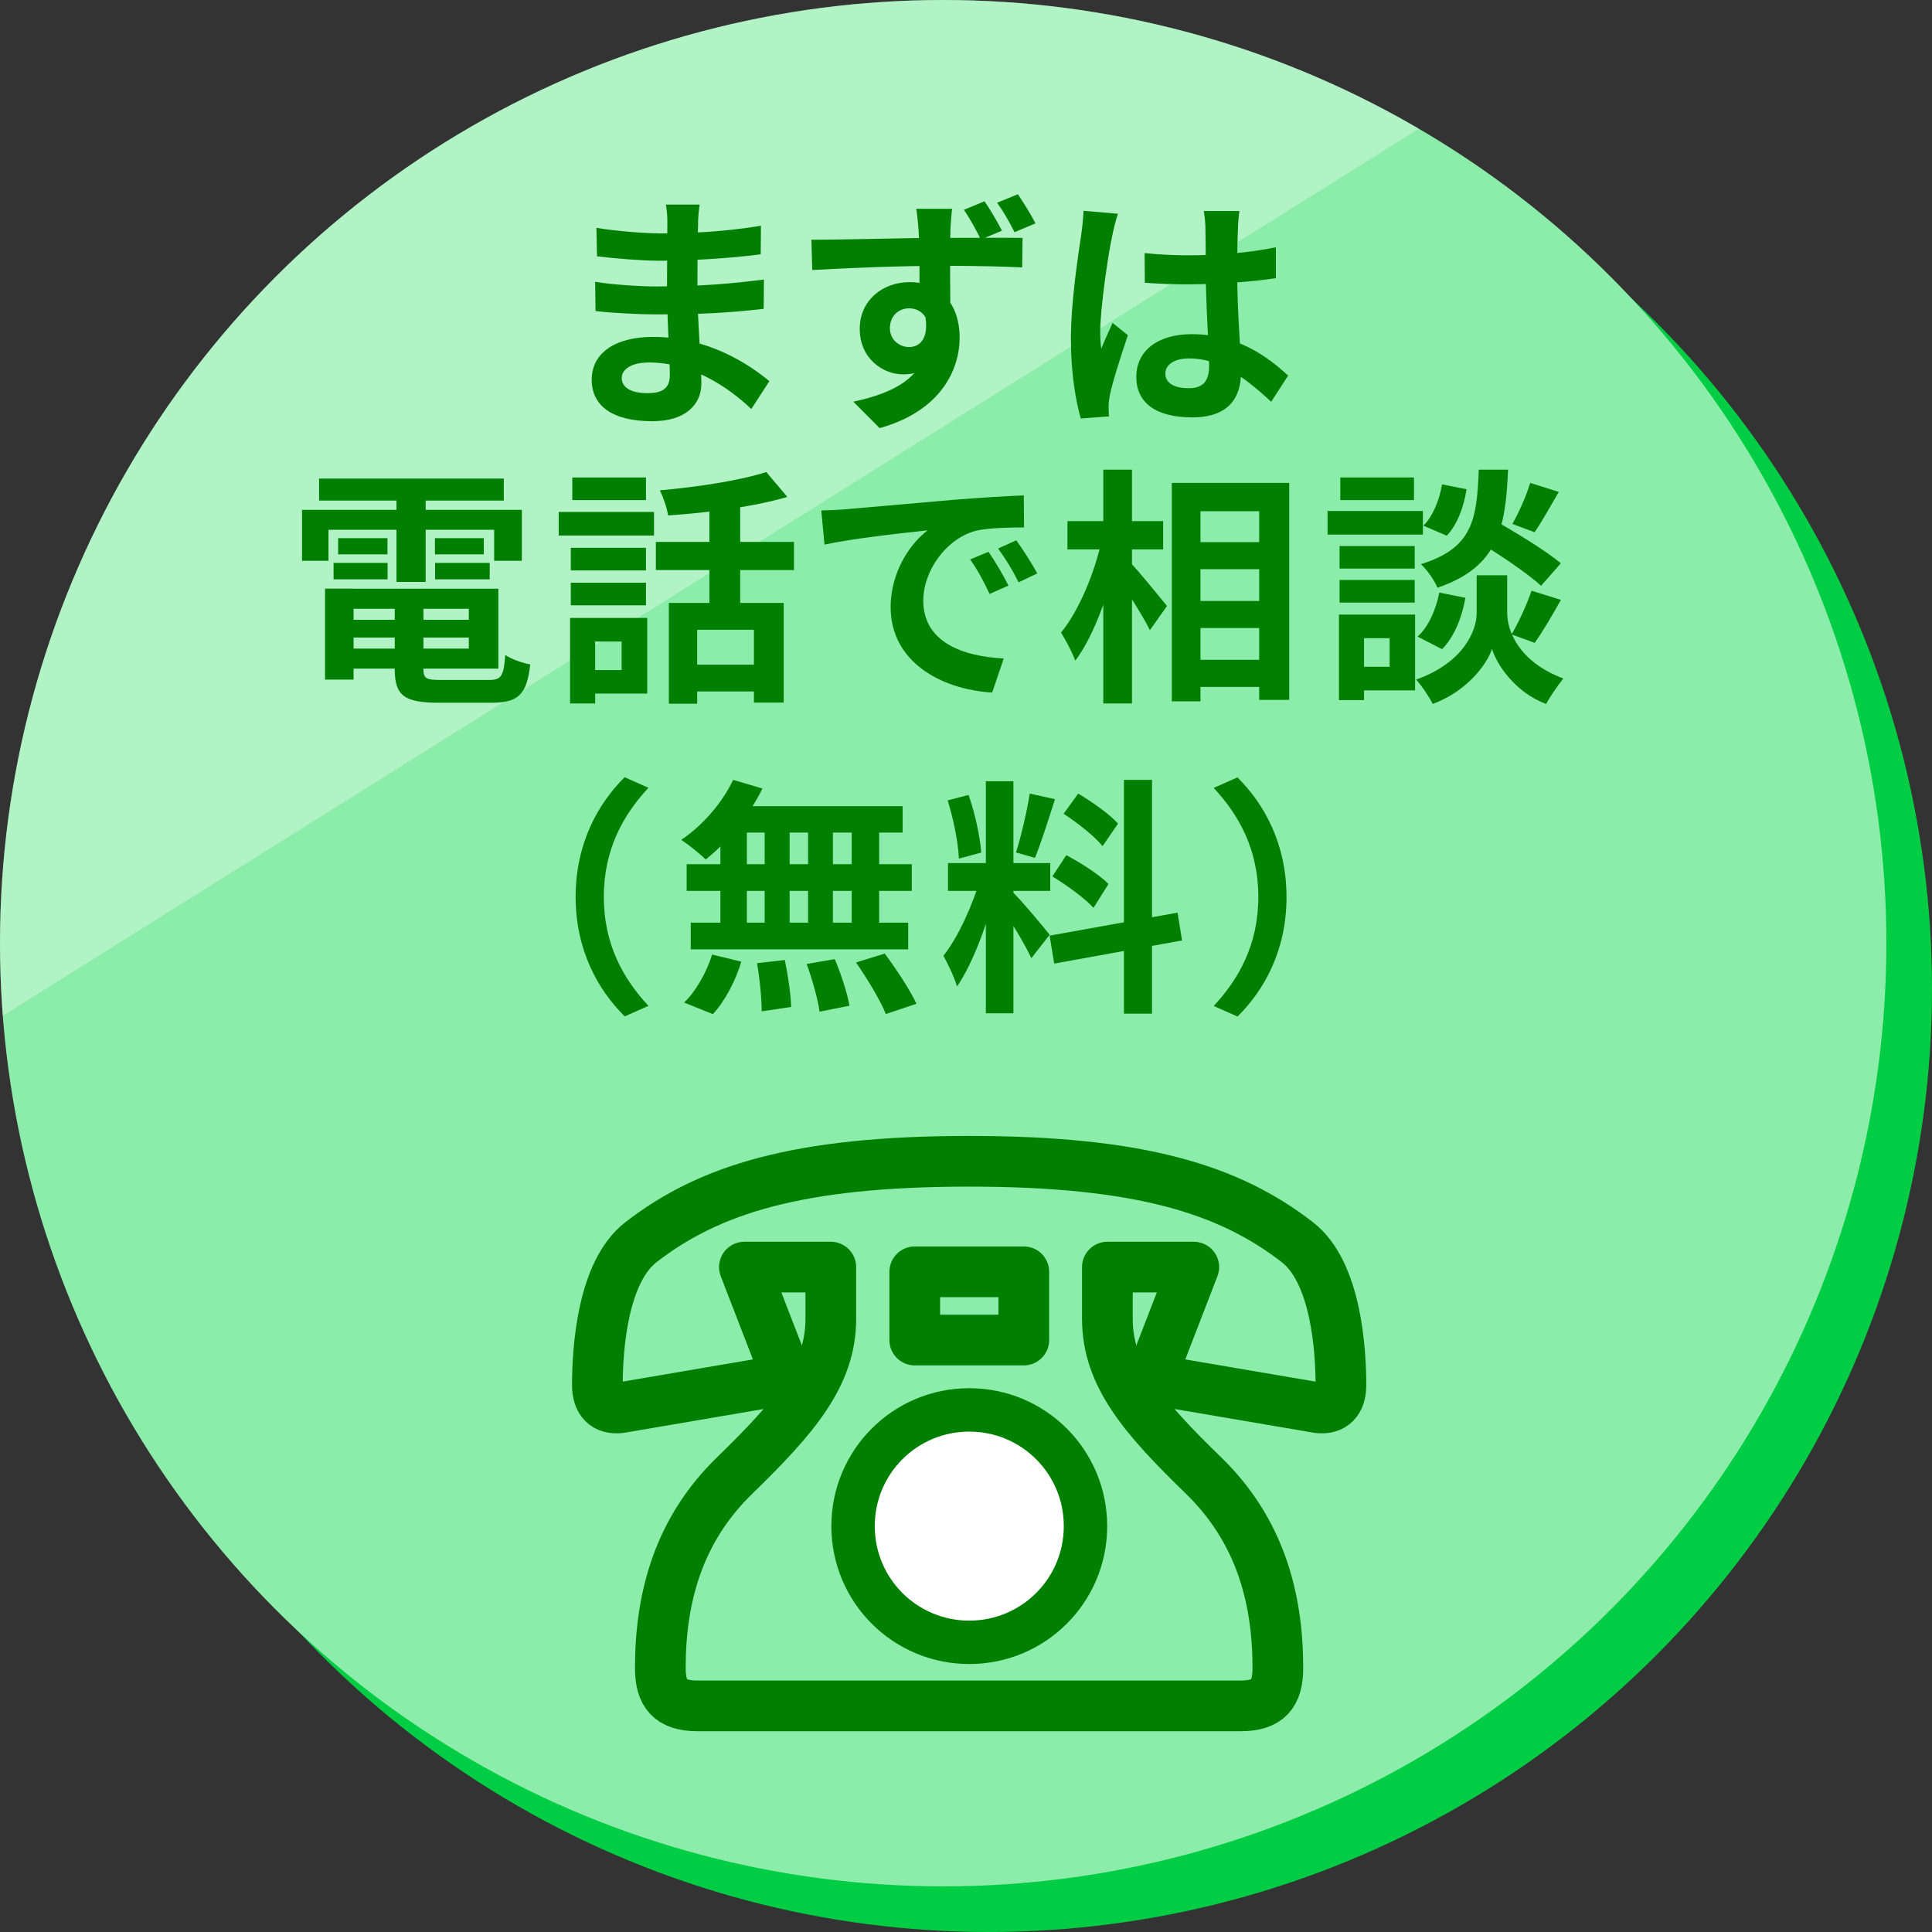
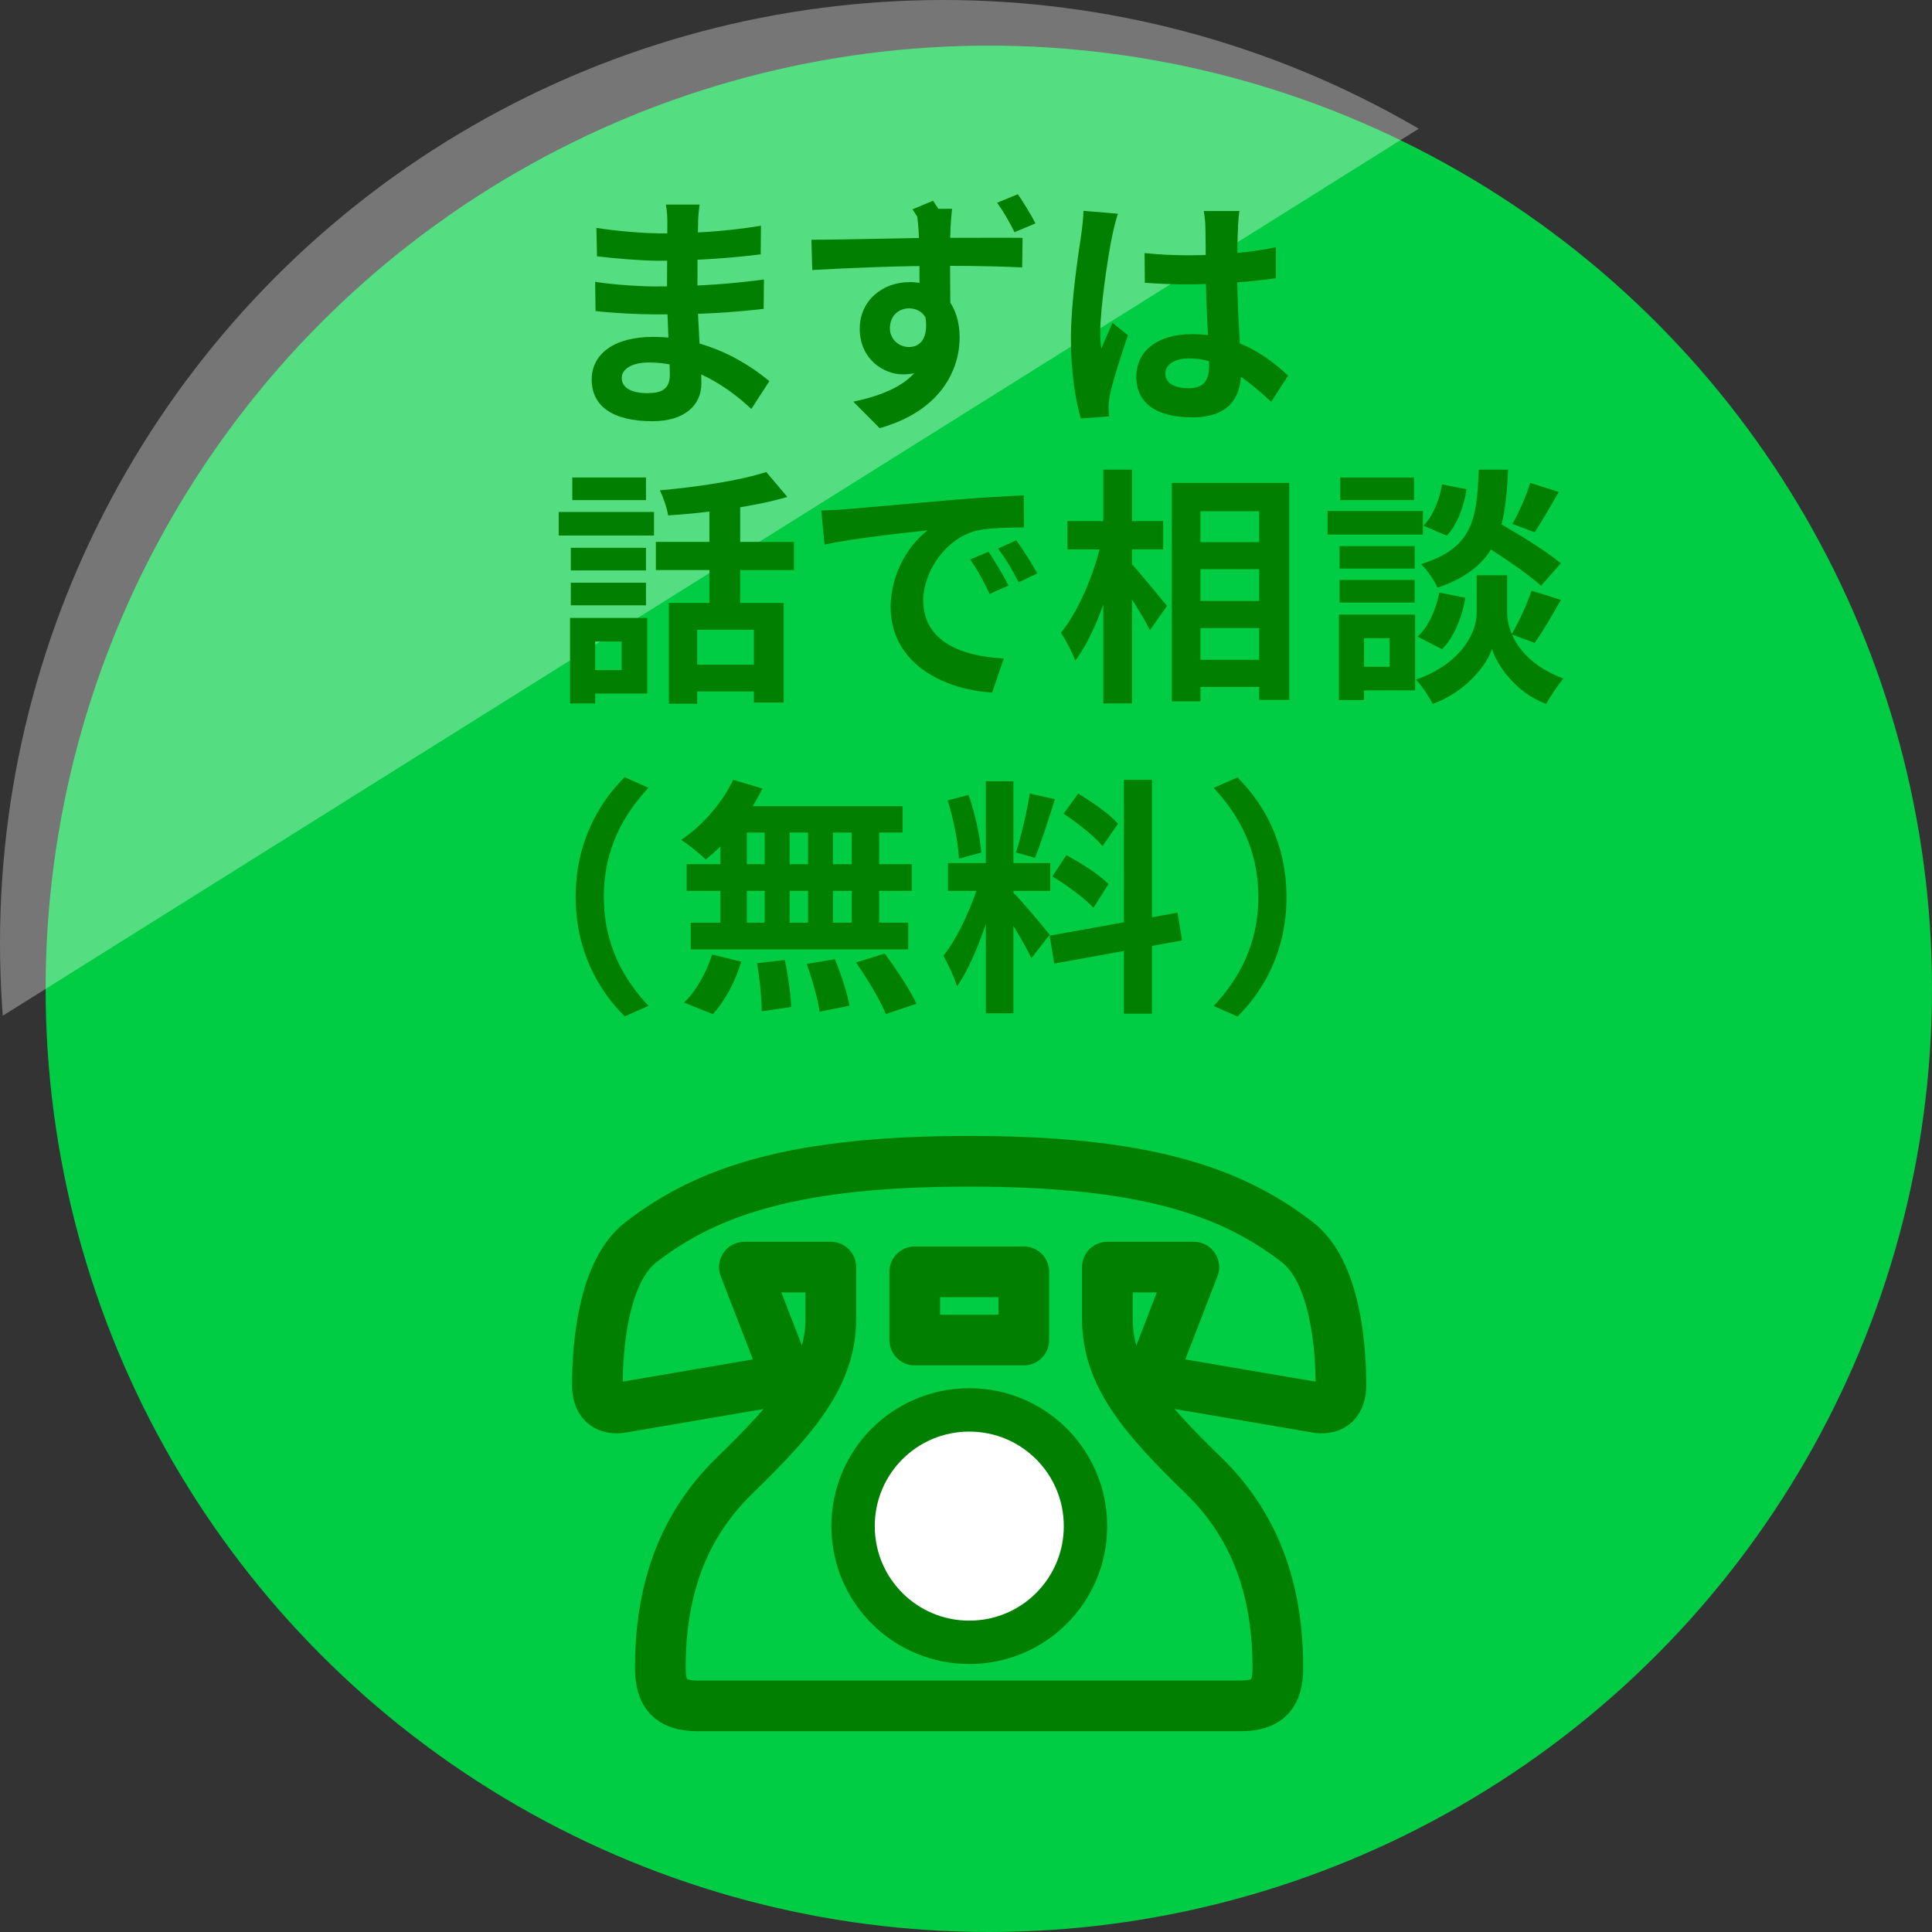
<svg xmlns="http://www.w3.org/2000/svg" id="_レイヤー_2" data-name="レイヤー 2" viewBox="0 0 156.27 156.27">
  <rect x="0" y="0" width="156.27" height="156.27" fill="#333333" stroke="none" />
  <defs>
    <style>
      .cls-1 {
        fill: #00cd43;
      }

      .cls-2 {
        stroke-linecap: round;
        stroke-linejoin: round;
        stroke-width: 4.1px;
      }

      .cls-2, .cls-3 {
        stroke: #007f00;
      }

      .cls-2, .cls-3, .cls-4 {
        fill: none;
      }

      .cls-5, .cls-6 {
        fill: #fff;
      }

      .cls-3 {
        stroke-miterlimit: 10;
        stroke-width: 3.51px;
      }

      .cls-6 {
        isolation: isolate;
        opacity: .33;
      }

      .cls-7 {
        fill: #007f00;
      }

      .cls-8 {
        clip-path: url(#clippath);
      }

      .cls-9 {
        fill: #8cedaa;
      }
    </style>
    <clipPath id="clippath">
      <circle class="cls-4" cx="76.29" cy="76.29" r="76.29" />
    </clipPath>
  </defs>
  <g id="_レイヤー_2-2" data-name=" レイヤー 2">
    <g id="_レイヤー_2-2" data-name=" レイヤー 2-2">
      <g>
        <g>
          <circle class="cls-1" cx="79.98" cy="79.98" r="76.29" />
-           <circle class="cls-9" cx="76.29" cy="76.29" r="76.29" />
          <g class="cls-8">
            <polygon class="cls-6" points="130.21 .73 -37.42 105.74 -3.52 -24.51 130.21 .73" />
          </g>
          <path class="cls-2" d="M62.05,111.84l-11.9,2.03c-1.18.13-1.83-.52-1.83-1.83,0-2.88.39-9.15,3.53-11.57,5.49-4.25,12.68-6.54,26.54-6.54s21.05,2.29,26.54,6.54c3.14,2.42,3.53,8.69,3.53,11.57,0,1.31-.65,1.96-1.83,1.83l-11.9-2.03c-1.36-.21-1.26-1.37-.85-2.42l2.68-6.93h-6.99v4.18c0,4.58,2.94,7.98,7.78,12.68,4.51,4.38,6.01,9.81,6.01,15.56,0,2.09-.78,3.07-3.01,3.07h-43.93c-2.22,0-3.01-.98-3.01-3.07,0-5.75,1.5-11.18,6.01-15.56,4.84-4.71,7.78-8.11,7.78-12.68v-4.18h-6.99l2.68,6.93c.41,1.05.51,2.16-.85,2.42h0ZM73.99,108.39h8.82v-5.52h-8.82v5.52Z" />
        </g>
        <path class="cls-5" d="M87.8,123.44c0-5.2-4.2-9.4-9.4-9.4s-9.4,4.2-9.4,9.4,4.2,9.4,9.4,9.4,9.4-4.2,9.4-9.4Z" />
        <path class="cls-3" d="M87.8,123.44c0-5.2-4.2-9.4-9.4-9.4s-9.4,4.2-9.4,9.4,4.2,9.4,9.4,9.4,9.4-4.2,9.4-9.4Z" />
        <g>
          <path class="cls-7" d="M50.53,62.87l1.92.85c-2.02,2.17-3.61,4.96-3.61,8.82s1.59,6.65,3.61,8.82l-1.92.85c-2.17-2.15-3.97-5.37-3.97-9.67s1.8-7.53,3.97-9.68h0Z" />
          <path class="cls-7" d="M61.67,63.78c-1.09,2.23-2.89,4.4-4.59,5.74-.45-.45-1.41-1.22-1.98-1.59,1.7-1.13,3.31-2.97,4.2-4.85l2.37.7ZM59.96,77.78c-.46,1.55-1.32,3.19-2.3,4.25l-2.33-.94c.92-.85,1.81-2.41,2.27-3.88l2.35.57h.01ZM73.75,69.9v2.16h-18.21v-2.16h18.21ZM73.46,74.63v2.16h-17.59v-2.16h17.59ZM60.41,65.97v9.81h-2.14v-9.81h2.14ZM73.01,65.21v2.13h-14.46l.58-2.13h13.88ZM63.48,77.65c.26,1.23.49,2.82.51,3.8l-2.38.35c0-.98-.15-2.63-.38-3.89l2.24-.26h0ZM63.87,65.97v9.78h-2.02v-9.78h2.02ZM67.52,77.58c.51,1.19,1.02,2.77,1.19,3.77l-2.42.48c-.13-.99-.59-2.61-1.04-3.86l2.27-.39ZM67.37,65.97v9.81h-2.01v-9.81h2.01ZM71.11,65.97v9.81h-2.22v-9.81h2.22ZM71.56,77.13c.92,1.23,2.05,2.94,2.57,4.06l-2.48.83c-.43-1.09-1.51-2.87-2.41-4.17,0,0,2.32-.72,2.32-.72Z" />
          <path class="cls-7" d="M80.64,71.66c-.66,2.7-1.89,6.2-3.23,8.13-.21-.74-.74-1.82-1.1-2.49,1.21-1.49,2.44-4.29,3-6.3l1.33.66ZM78.34,64.3c.53,1.48.93,3.39,1.03,4.66l-1.81.49c-.05-1.27-.44-3.23-.91-4.71l1.69-.44ZM84.95,69.81v2.25h-8.27v-2.25s8.27,0,8.27,0ZM81.97,63.19v18.77h-2.23v-18.77h2.23ZM84.9,75.61l-1.48,1.89c-.53-1.15-1.89-3.39-2.6-4.37l1.11-.95c.58.53,2.54,2.86,2.97,3.43ZM85.33,64.64c-.52,1.63-1.12,3.55-1.62,4.75l-1.53-.44c.41-1.29.89-3.32,1.11-4.76,0,0,2.04.45,2.04.45ZM95.25,73.83l.36,2.24-10.34,1.87-.37-2.26,10.35-1.86h0ZM86.25,69.17c1.17.62,2.69,1.59,3.41,2.33l-1.21,1.93c-.68-.75-2.16-1.83-3.33-2.54l1.13-1.72ZM87.21,64.19c1.13.67,2.56,1.68,3.22,2.43l-1.25,1.82c-.62-.78-2.02-1.88-3.15-2.62l1.18-1.63ZM93.18,63.08v18.91h-2.27v-18.91h2.27Z" />
          <path class="cls-7" d="M100.09,82.22l-1.92-.85c2.02-2.17,3.61-4.96,3.61-8.82s-1.59-6.65-3.61-8.82l1.92-.85c2.17,2.15,3.97,5.37,3.97,9.68s-1.8,7.53-3.97,9.67h0Z" />
        </g>
        <g>
          <path class="cls-7" d="M56.47,17.98c-.05,1.04-.06,3.89-.06,5.58,0,2.23.32,5.87.32,7.46,0,1.72-1.31,3.05-3.96,3.05-3.22,0-4.91-1.23-4.91-3.36s1.87-3.46,4.96-3.46c4.43,0,7.72,2.18,9.41,3.58l-1.46,2.25c-1.92-1.81-4.83-3.76-8.28-3.76-1.42,0-2.2.55-2.2,1.25,0,.76.71,1.23,2.1,1.23,1.08,0,1.79-.31,1.79-1.47s-.23-4.81-.23-6.77.03-4.49.03-5.63c0-.37-.04-1-.12-1.38h2.73c-.06.4-.11.9-.13,1.43h.01ZM52.99,23.17c3.72,0,6.32-.24,8.8-.56l-.02,2.37c-2.79.32-4.99.45-8.81.45-1.18,0-3.46-.11-4.79-.27l-.03-2.37c1.32.24,3.78.38,4.85.38ZM53.22,18.88c2.74,0,5.39-.14,8.33-.62l-.02,2.31c-2.05.27-5.26.52-8.29.52-1.28,0-3.61-.19-4.95-.36l-.05-2.3c1.44.24,3.74.44,4.97.44h0Z" />
-           <path class="cls-7" d="M76.48,19.24c2.06,0,5.1-.02,6.23,0l-.03,2.39c-1.27-.06-3.32-.13-6.28-.13-3.66,0-7.66.17-10.7.34l-.07-2.45c3.01,0,8.31-.16,10.84-.16h0ZM73.03,30.28c-1.57,0-3.49-1.24-3.49-3.69,0-2.28,1.84-3.77,4.04-3.77,2.65,0,4.04,1.97,4.04,4.47,0,2.65-1.55,5.96-6.47,7.34l-2.13-2.14c3.42-.73,6.12-2.09,6.12-5.62,0-1.3-.71-1.93-1.62-1.93-.76,0-1.54.54-1.54,1.61,0,.92.75,1.52,1.55,1.52.97,0,1.79-.84,1.16-3.22l1.88.51c0,3.29-1.21,4.92-3.52,4.92h-.02ZM76.88,18.62c-.06,1.32-.02,5.43,0,7.05l-2.5-.86c0-1.25,0-5.1-.08-6.17-.06-.81-.14-1.5-.19-1.75h2.9c-.05.32-.12,1.41-.14,1.73h.01ZM81.04,18.66l-1.7.71c-.41-.81-.86-1.64-1.37-2.4l1.66-.69c.5.72,1.04,1.65,1.41,2.37h0ZM83.75,18.07l-1.69.71c-.41-.82-.88-1.65-1.41-2.38l1.68-.69c.49.73,1.05,1.62,1.42,2.35h0Z" />
+           <path class="cls-7" d="M76.48,19.24c2.06,0,5.1-.02,6.23,0l-.03,2.39c-1.27-.06-3.32-.13-6.28-.13-3.66,0-7.66.17-10.7.34l-.07-2.45c3.01,0,8.31-.16,10.84-.16h0ZM73.03,30.28c-1.57,0-3.49-1.24-3.49-3.69,0-2.28,1.84-3.77,4.04-3.77,2.65,0,4.04,1.97,4.04,4.47,0,2.65-1.55,5.96-6.47,7.34l-2.13-2.14c3.42-.73,6.12-2.09,6.12-5.62,0-1.3-.71-1.93-1.62-1.93-.76,0-1.54.54-1.54,1.61,0,.92.75,1.52,1.55,1.52.97,0,1.79-.84,1.16-3.22l1.88.51c0,3.29-1.21,4.92-3.52,4.92h-.02ZM76.88,18.62c-.06,1.32-.02,5.43,0,7.05l-2.5-.86c0-1.25,0-5.1-.08-6.17-.06-.81-.14-1.5-.19-1.75h2.9c-.05.32-.12,1.41-.14,1.73h.01Zl-1.7.71c-.41-.81-.86-1.64-1.37-2.4l1.66-.69c.5.72,1.04,1.65,1.41,2.37h0ZM83.75,18.07l-1.69.71c-.41-.82-.88-1.65-1.41-2.38l1.68-.69c.49.73,1.05,1.62,1.42,2.35h0Z" />
          <path class="cls-7" d="M89.96,19.09c-.3,1.34-.97,5.79-.97,7.8,0,.39.02.9.09,1.31.27-.7.61-1.39.91-2.08l1.24.99c-.56,1.67-1.22,3.71-1.45,4.81-.06.28-.11.72-.11.93s.01.55.03.83l-2.28.17c-.41-1.4-.8-3.7-.8-6.43,0-3.04.6-6.85.83-8.4.08-.56.17-1.34.19-1.97l2.79.24c-.16.4-.4,1.44-.47,1.8ZM100.14,18.37c-.04.66-.07,2.04-.07,3.5,0,3.71.31,6.32.31,8.23,0,2.12-1.05,3.66-3.95,3.66s-4.52-1.16-4.52-3.27,1.72-3.46,4.48-3.46c3.79,0,6.21,1.89,7.8,3.35l-1.37,2.12c-2.32-2.17-4.34-3.51-6.63-3.51-1.15,0-1.93.47-1.93,1.23,0,.82.81,1.18,1.89,1.18,1.23,0,1.65-.64,1.65-1.84,0-1.38-.27-4.77-.27-7.67,0-1.53-.02-2.88-.03-3.48,0-.32-.06-.94-.13-1.34h2.88c-.06.39-.1.88-.12,1.3h.01ZM96.13,20.65c2.46,0,4.97-.21,7.07-.65v2.5c-2.11.32-4.64.48-7.07.5-1.19,0-2.34-.04-3.53-.13l-.02-2.4c1.16.12,2.32.18,3.54.18h.01Z" />
-           <path class="cls-7" d="M42.21,41.24v4.12h-2.24v-2.51h-13.4v2.51h-2.14v-4.12h17.78ZM40.75,38.71v1.78h-14.94v-1.78h14.94ZM28.6,47.61v7.36h-2.31v-7.36h2.31ZM31.35,45.53v1.33h-4.37v-1.33h4.37ZM31.34,43.53v1.31h-3.99v-1.31h3.99ZM38.91,50.13v1.44h-11.44v-1.44h11.44ZM40.31,47.61v6.47h-12.82v-1.62h10.43v-3.22h-10.43v-1.62h12.82ZM34.25,48.51v5.63c0,.75.23.86,1.45.86h3.84c1.01,0,1.2-.3,1.33-2.02.49.34,1.39.65,2.02.76-.28,2.44-.95,3.1-3.16,3.1h-4.24c-2.79,0-3.56-.58-3.56-2.7v-5.64h2.32ZM34.43,39.43v7.64h-2.36v-7.64s2.36,0,2.36,0ZM39.13,43.53v1.31h-3.95v-1.31h3.95ZM39.61,45.53v1.33h-4.42v-1.33h4.42Z" />
          <path class="cls-7" d="M52.9,41.41v1.91h-7.71v-1.91h7.71ZM48.14,49.98v6.92h-2.03v-6.92h2.03ZM52.25,44.31v1.83h-6.08v-1.83h6.08ZM52.25,47.13v1.83h-6.08v-1.83h6.08ZM52.25,38.62v1.83h-5.96v-1.83s5.96,0,5.96,0ZM52.35,49.98v6.12h-4.98v-1.9h2.91v-2.31h-2.91v-1.91h4.98ZM64.22,43.83v2.28h-11.17v-2.28h11.17ZM63.67,40.2c-2.75.8-6.45,1.28-9.63,1.49-.08-.58-.4-1.49-.67-2.03,3.06-.27,6.47-.79,8.61-1.48l1.7,2.01h-.01ZM63.39,48.77v8.06h-2.41v-5.89h-4.59v5.98h-2.29v-8.15h9.29ZM62.13,53.76v2.17h-6.49v-2.17h6.49ZM59.87,40.09v9.77h-2.49v-9.77s2.49,0,2.49,0Z" />
          <path class="cls-7" d="M68.41,41.19c1.68-.15,5-.44,8.69-.76,2.08-.17,4.28-.3,5.71-.36l.02,2.59c-1.09.01-2.82.02-3.89.27-2.43.64-4.26,3.26-4.26,5.65,0,3.31,3.1,4.51,6.51,4.68l-.94,2.76c-4.22-.27-8.21-2.54-8.21-6.91,0-2.9,1.63-5.19,2.99-6.21-1.89.2-6,.64-8.34,1.15l-.26-2.76c.79-.02,1.59-.06,1.98-.1ZM81.56,47.37l-1.52.67c-.51-1.1-.94-1.89-1.57-2.79l1.49-.62c.49.72,1.22,1.94,1.61,2.74h-.01ZM83.9,46.38l-1.51.72c-.55-1.09-1.01-1.84-1.66-2.73l1.47-.67c.51.7,1.27,1.89,1.7,2.68Z" />
          <path class="cls-7" d="M90.55,44.2c-.66,3.28-1.99,7.15-3.58,9.24-.23-.67-.77-1.67-1.15-2.27,1.45-1.76,2.74-4.89,3.29-7.47l1.44.51h0ZM94.08,42.15v2.29h-7.74v-2.29h7.74ZM91.56,37.99v18.91h-2.32v-18.91s2.32,0,2.32,0ZM94.39,49.02l-1.38,1.95c-.58-1.19-2.01-3.4-2.73-4.4l1.11-1.1c.57.55,2.55,2.99,3,3.54h0ZM104.28,39.07v17.54h-2.43v-15.26h-4.75v15.38h-2.32v-17.67h9.5ZM103.15,43.85v2.19h-7.22v-2.19h7.22ZM103.16,53.37v2.19h-7.21v-2.19h7.21ZM103.16,48.61v2.19h-7.22v-2.19h7.22Z" />
          <path class="cls-7" d="M115.09,41.33v1.91h-7.71v-1.91h7.71ZM110.33,49.71v6.92h-2.03v-6.92h2.03ZM114.43,44.17v1.82h-6.08v-1.82h6.08ZM114.43,46.91v1.83h-6.08v-1.83h6.08ZM114.37,38.62v1.83h-5.96v-1.83s5.96,0,5.96,0ZM114.46,49.71v6.13h-5.07v-1.91h3.01v-2.31h-3.01v-1.91s5.07,0,5.07,0ZM121.91,46.53v3.07c0,1.34.86,3.9,4.54,5.28-.44.55-1.08,1.48-1.4,2.06-2.53-.96-3.99-3.21-4.37-4.45-.41,1.25-2.02,3.42-4.79,4.45-.27-.54-.91-1.5-1.35-1.97,3.88-1.38,4.9-4,4.9-5.37v-3.07s2.47,0,2.47,0ZM118.53,48.36c-.27,1.55-.9,3.16-1.89,4.15l-1.98-1.02c.87-.76,1.49-2.19,1.76-3.56l2.1.42h0ZM121.98,37.99c-.2,4.82-.84,7.88-5.71,9.55-.24-.58-.84-1.46-1.34-1.91,4.2-1.29,4.53-3.63,4.68-7.64h2.37ZM118.62,39.57c-.2,1.36-.73,2.85-1.6,3.76l-1.89-.81c.75-.73,1.3-2.07,1.51-3.34l1.98.39h0ZM120.79,42.04c1.74.98,4.23,2.49,5.46,3.52l-1.6,1.82c-1.13-1.04-3.57-2.66-5.35-3.74l1.49-1.6ZM126.25,48.53c-.71,1.26-1.49,2.6-2.12,3.47l-1.87-.69c.58-.95,1.25-2.45,1.62-3.53l2.37.74h0ZM126.09,39.78c-.69,1.19-1.4,2.44-1.96,3.27l-1.8-.67c.52-.91,1.14-2.31,1.44-3.32l2.32.73h0Z" />
        </g>
      </g>
    </g>
  </g>
</svg>